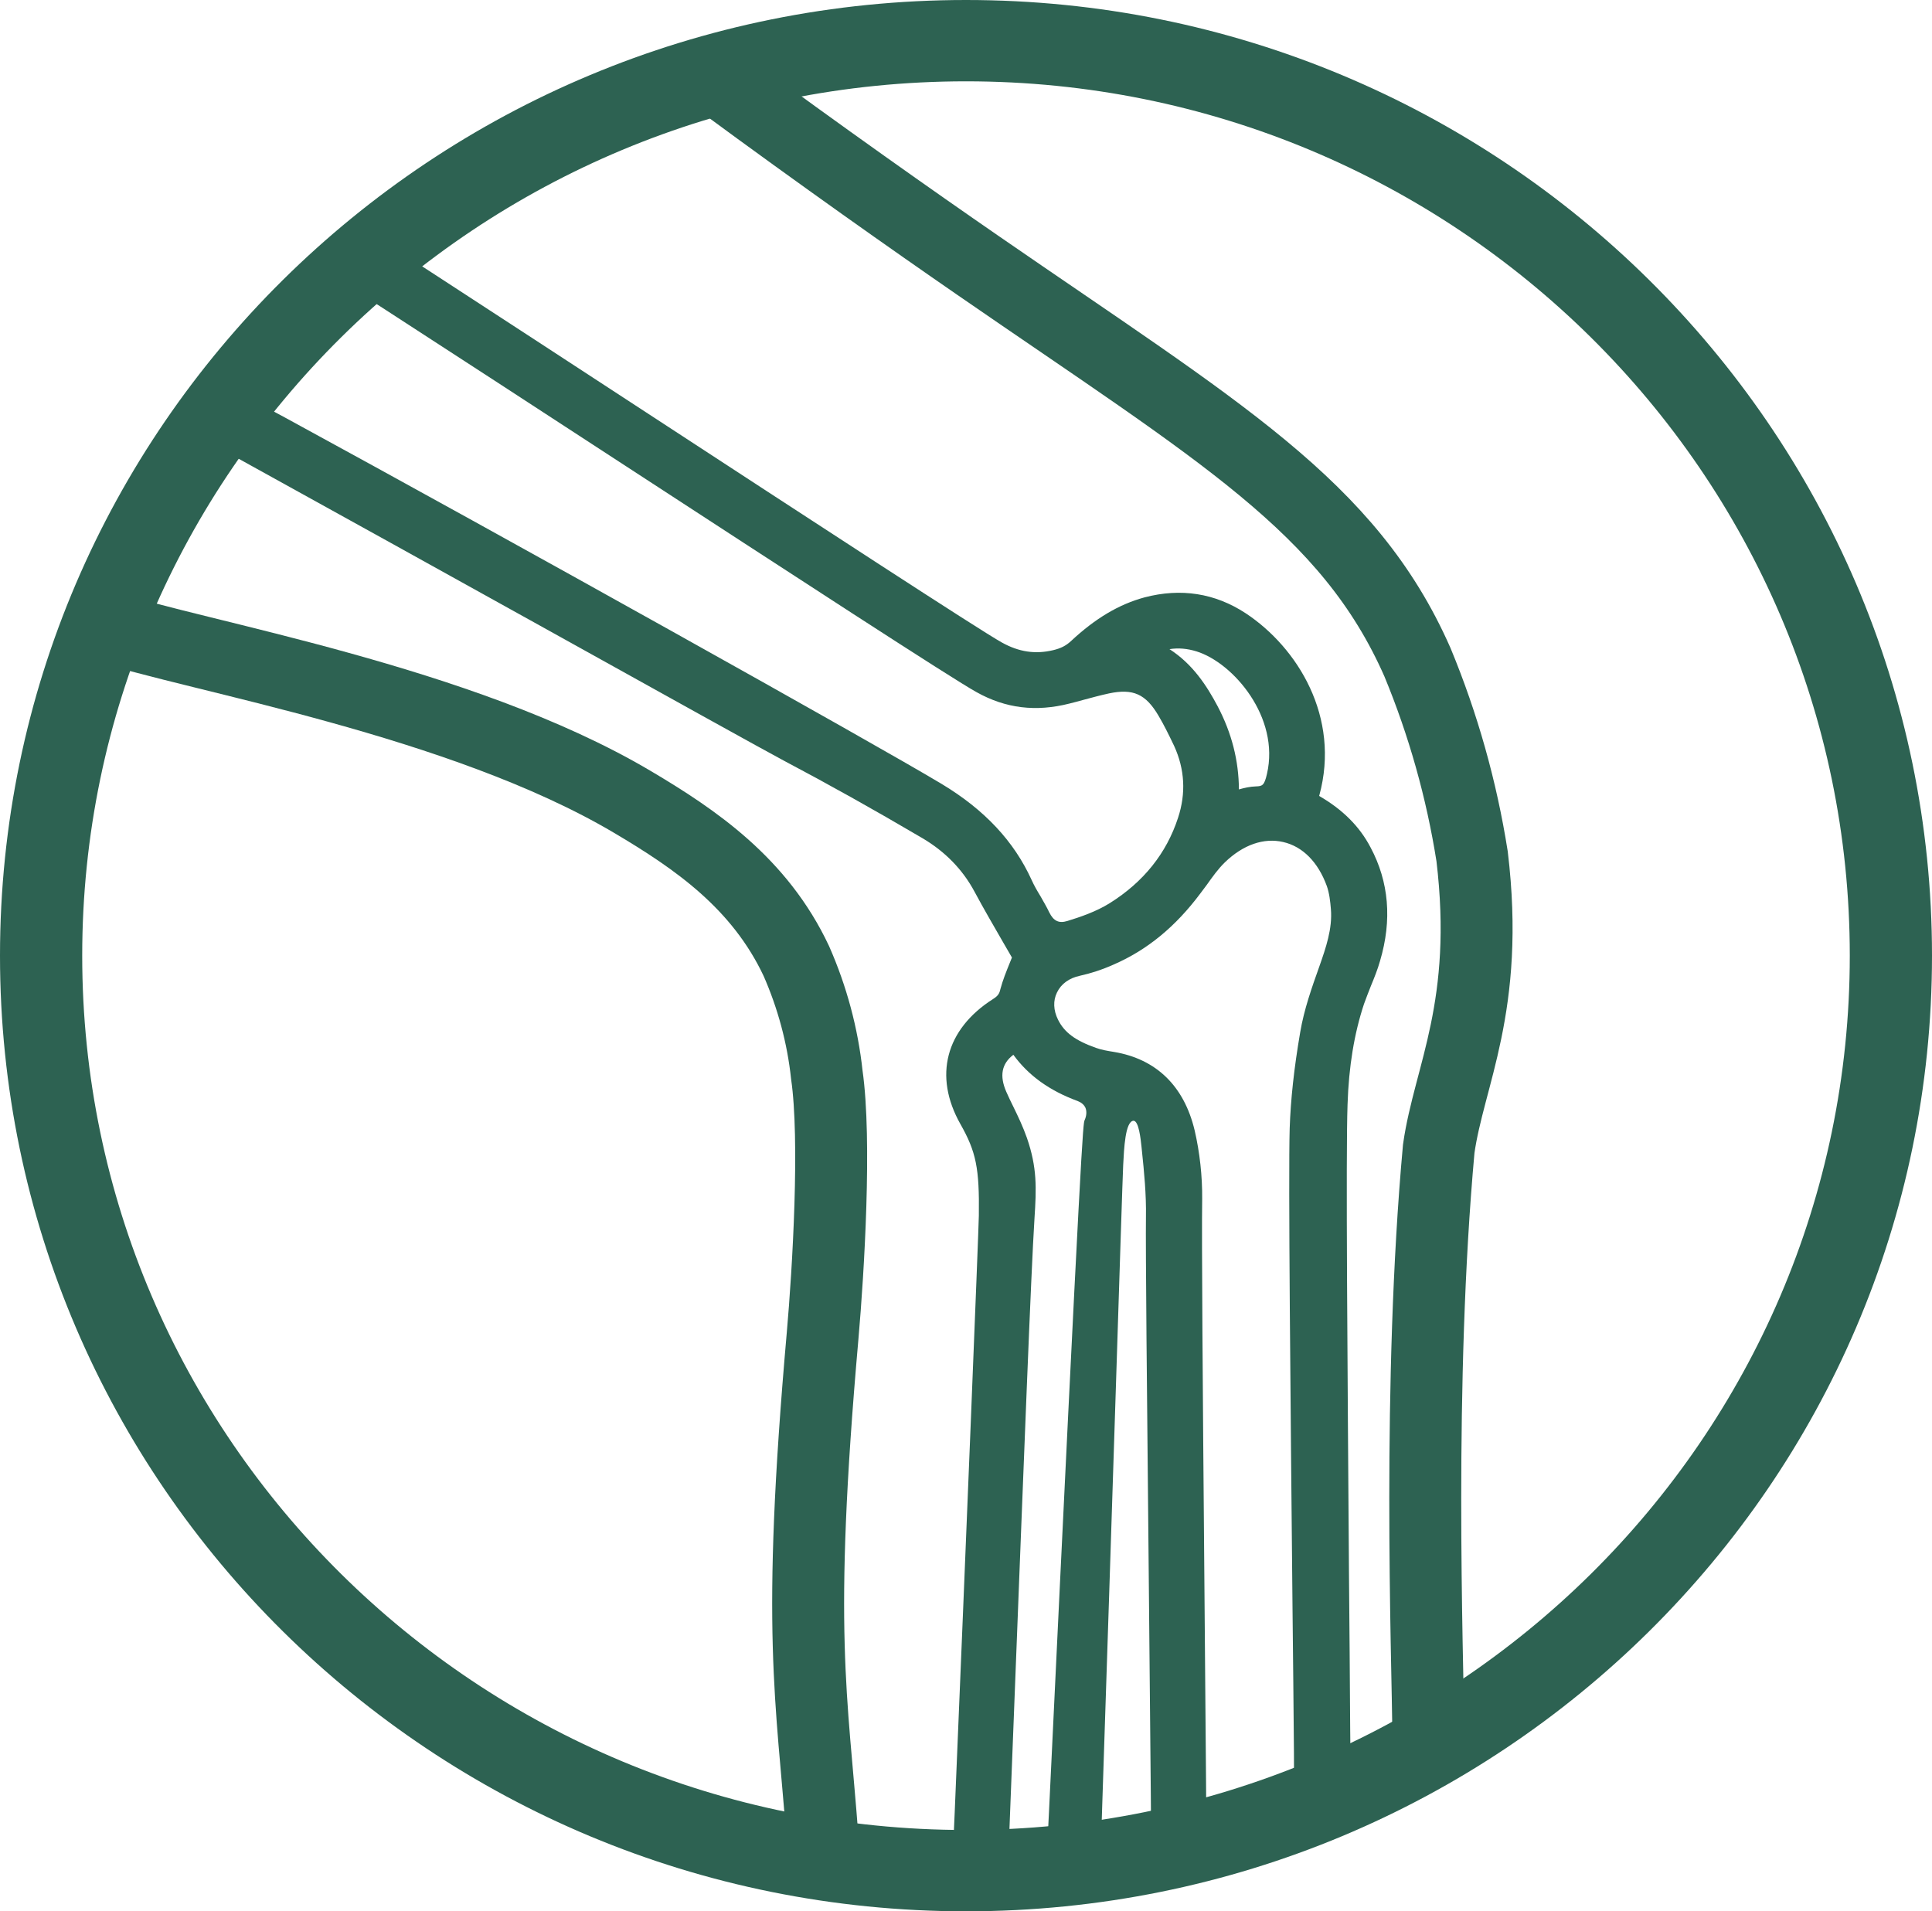
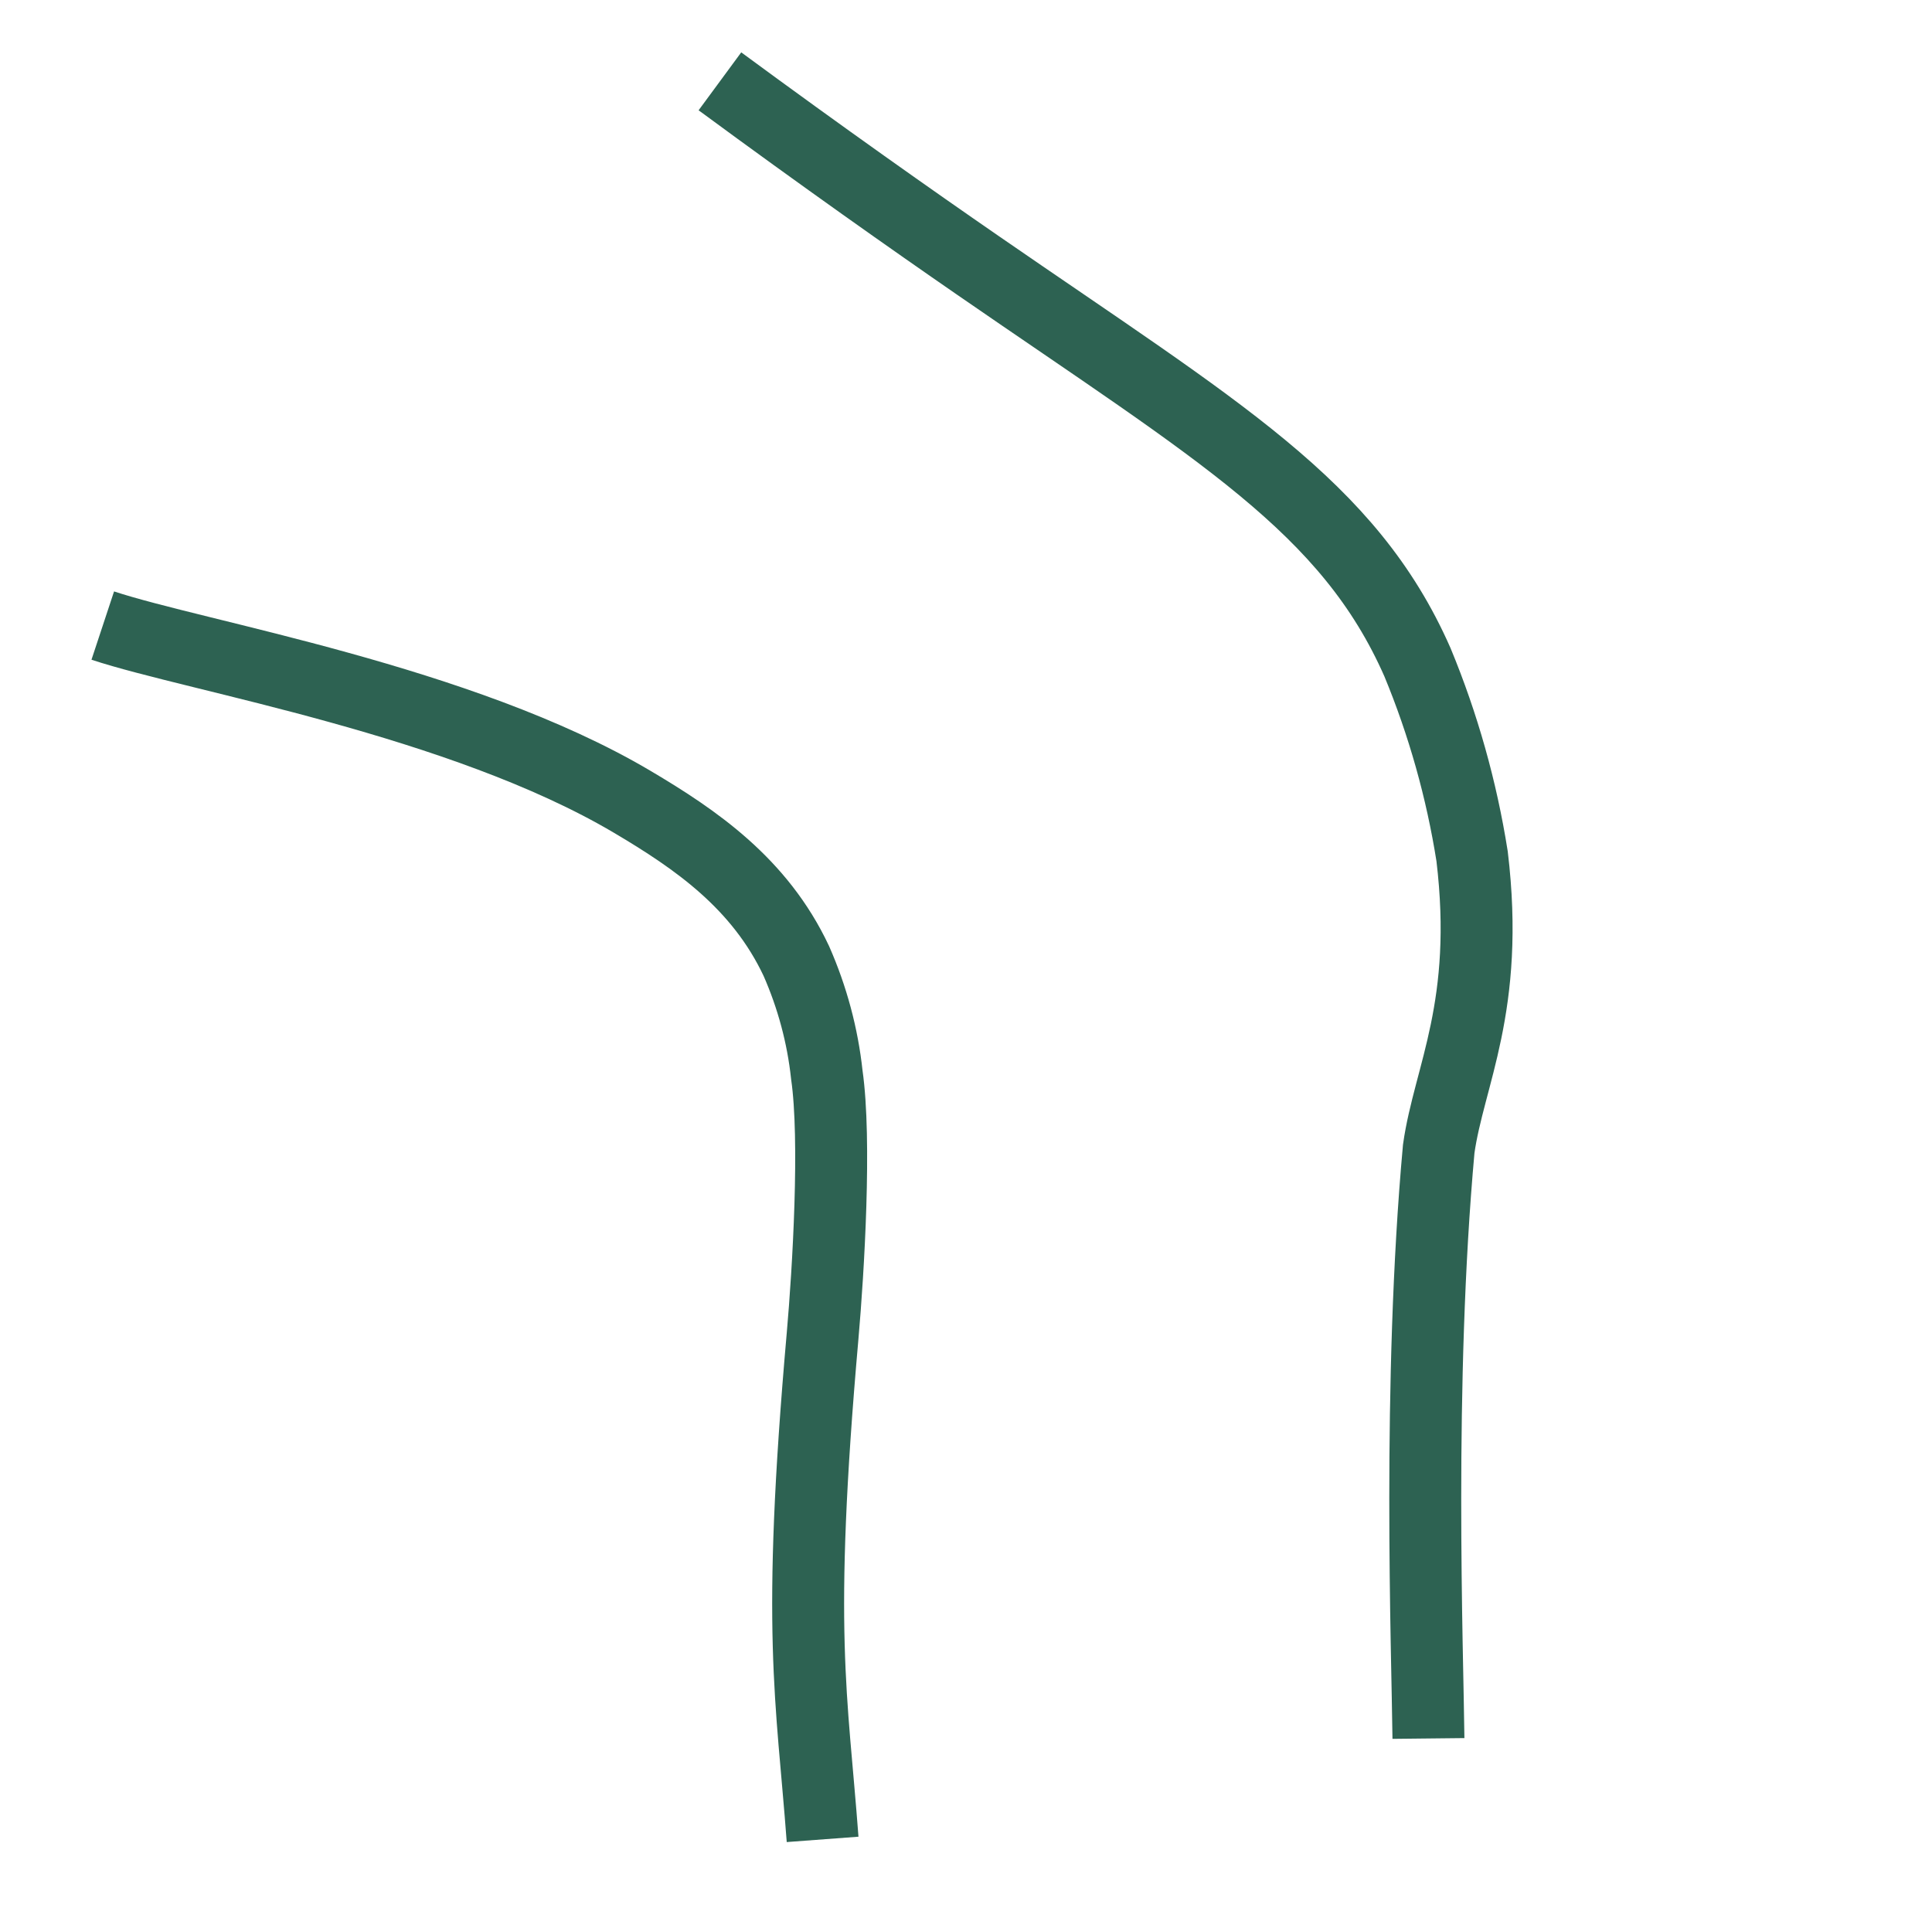
<svg xmlns="http://www.w3.org/2000/svg" fill="none" viewBox="0 0 94 93" height="93" width="94">
-   <path fill="#2D6252" d="M47 89.043C70.748 89.043 90 69.996 90 46.5C90 23.004 70.748 3.957 47 3.957C23.252 3.957 4 23.004 4 46.5C4 69.996 23.252 89.043 47 89.043ZM47 93C72.957 93 94 72.181 94 46.5C94 20.819 72.957 0 47 0C21.043 0 0 20.819 0 46.5C0 72.181 21.043 93 47 93Z" clip-rule="evenodd" fill-rule="evenodd" />
-   <path fill="#2D6252" d="M66.68 41.227C66.147 40.21 65.327 39.39 64.181 38.728C64.181 38.718 64.191 38.708 64.191 38.699C65.228 34.895 63.134 31.507 60.605 29.838C59.113 28.86 57.454 28.603 55.686 29.067C54.451 29.403 53.305 30.075 52.1 31.201C51.863 31.418 51.616 31.547 51.24 31.636C50.371 31.843 49.571 31.724 48.741 31.26C47.704 30.687 39.426 25.284 31.425 20.058C27.809 17.697 24.135 15.297 20.974 13.242C19.729 12.432 18.563 11.682 17.516 11C16.775 11.612 16.064 12.245 15.373 12.897C16.4 13.549 17.546 14.289 18.781 15.09C22.149 17.273 26.16 19.881 30.111 22.459C38.468 27.902 46.361 33.048 47.516 33.68C48.929 34.471 50.401 34.648 52.031 34.234C52.268 34.174 52.505 34.115 52.742 34.046C53.147 33.937 53.552 33.828 53.957 33.74C55.132 33.493 55.745 33.769 56.367 34.826C56.614 35.241 56.841 35.696 57.128 36.298C57.642 37.424 57.711 38.6 57.316 39.795C56.752 41.524 55.636 42.916 53.996 43.944C53.335 44.359 52.544 44.625 51.932 44.813C51.517 44.941 51.26 44.813 51.053 44.398C50.924 44.122 50.766 43.865 50.618 43.598C50.46 43.341 50.312 43.084 50.193 42.818C49.334 40.931 47.902 39.4 45.817 38.145C42.548 36.18 24.727 26.232 13.881 20.325C12.597 19.634 11.421 19.001 10.374 18.428C9.801 19.179 9.248 19.94 8.725 20.72C9.742 21.283 10.908 21.935 12.182 22.637C16.351 24.938 21.606 27.852 26.268 30.44C32.185 33.73 37.292 36.565 38.132 37.009C40.266 38.136 42.478 39.37 44.879 40.783C45.985 41.435 46.845 42.314 47.427 43.41C47.872 44.24 48.346 45.05 48.8 45.84L49.235 46.591C49.196 46.68 49.166 46.769 49.127 46.858C48.959 47.273 48.791 47.688 48.672 48.132C48.623 48.359 48.544 48.468 48.307 48.616C46.005 50.088 45.412 52.36 46.726 54.691C47.497 56.054 47.655 56.845 47.625 59.146C47.615 59.877 46.963 75.969 46.45 88.198C46.39 89.552 46.331 90.856 46.282 92.09C46.637 92.11 47.003 92.11 47.368 92.11C47.911 92.11 48.455 92.1 48.998 92.08C49.038 90.846 49.097 89.532 49.146 88.169C49.235 85.828 49.334 83.338 49.433 80.809C49.798 71.514 50.164 61.902 50.332 59.285C50.43 57.793 50.46 56.805 49.966 55.373C49.779 54.84 49.541 54.336 49.304 53.852C49.186 53.615 49.067 53.368 48.959 53.121C48.623 52.35 48.731 51.758 49.304 51.323C50.035 52.33 51.063 53.071 52.436 53.575C52.614 53.644 52.742 53.753 52.811 53.901C52.88 54.069 52.87 54.286 52.772 54.504C52.693 54.691 52.633 54.8 51.043 88.05C50.993 88.969 50.954 89.917 50.905 90.895C50.885 91.27 50.865 91.626 50.855 91.982C51.744 91.922 52.623 91.823 53.502 91.715C53.542 90.47 53.591 89.147 53.631 87.754C53.848 81.382 54.085 73.796 54.283 67.79C54.471 61.922 54.619 57.289 54.648 56.687C54.688 55.897 54.747 54.553 55.152 54.533C55.409 54.543 55.498 55.422 55.538 55.788L55.557 55.975C55.666 57.013 55.775 58.119 55.755 59.216C55.735 60.668 55.804 67.987 55.883 75.732C55.923 79.634 55.962 83.763 55.992 87.349C56.002 88.771 56.012 90.105 56.022 91.31C56.92 91.142 57.819 90.954 58.699 90.737C58.699 89.472 58.689 88.119 58.679 86.697C58.649 83.328 58.62 79.614 58.59 75.949C58.521 67.859 58.461 60.213 58.491 58.346C58.501 57.23 58.373 56.074 58.126 55.007C57.612 52.844 56.259 51.53 54.204 51.185C53.898 51.135 53.591 51.086 53.325 50.987C52.317 50.631 51.784 50.236 51.477 49.614C51.25 49.16 51.231 48.685 51.428 48.29C51.626 47.875 52.021 47.589 52.535 47.48C53.068 47.362 53.621 47.184 54.174 46.937C55.814 46.226 57.197 45.09 58.412 43.46L58.708 43.065C58.995 42.66 59.271 42.274 59.597 41.958C60.486 41.099 61.494 40.753 62.432 40.971C63.381 41.188 64.132 41.948 64.556 43.114C64.675 43.45 64.724 43.855 64.754 44.24C64.833 45.188 64.507 46.127 64.191 47.026C63.825 48.053 63.45 49.11 63.262 50.217C62.956 52.005 62.798 53.486 62.749 54.899C62.679 57.309 62.788 67.978 62.887 78.3C62.916 80.71 62.936 83.091 62.956 85.294C62.956 86.766 62.976 88.169 62.986 89.443C63.914 89.117 64.823 88.761 65.722 88.386C65.722 87.062 65.712 85.63 65.692 84.109C65.682 81.718 65.653 79.14 65.633 76.512C65.564 66.516 65.475 56.193 65.564 53.743C65.623 51.886 65.89 50.286 66.364 48.853C66.473 48.557 66.581 48.27 66.7 47.974C66.868 47.569 67.026 47.174 67.144 46.759C67.737 44.764 67.579 42.907 66.68 41.227ZM61.642 37.661C61.514 38.224 61.415 38.254 61.109 38.264C60.822 38.274 60.546 38.333 60.279 38.412C60.269 37.009 59.933 35.676 59.242 34.362C58.718 33.374 58.037 32.317 56.901 31.586C57.335 31.517 57.77 31.557 58.215 31.695C60.002 32.248 62.284 34.905 61.642 37.661Z" />
  <path stroke-miterlimit="10" stroke-width="3.5" stroke="#2D6252" d="M5 30.439C9.619 31.966 22.414 34.076 30.762 39.015C33.853 40.845 36.966 42.978 38.745 46.761C39.521 48.524 40.023 50.387 40.228 52.295C40.684 55.472 40.304 61.803 40.023 65C38.745 79.5 39.5 82.5 40.023 89.5M69.5 84.59C69.454 80.302 68.966 67.277 70 55.899C70.502 52.34 72.5 48.973 71.624 41.665C71.111 38.42 70.221 35.255 68.966 32.224C65.625 24.635 59.341 21.032 47.584 12.916C44.379 10.704 40.091 7.684 35.027 3.957" />
</svg>